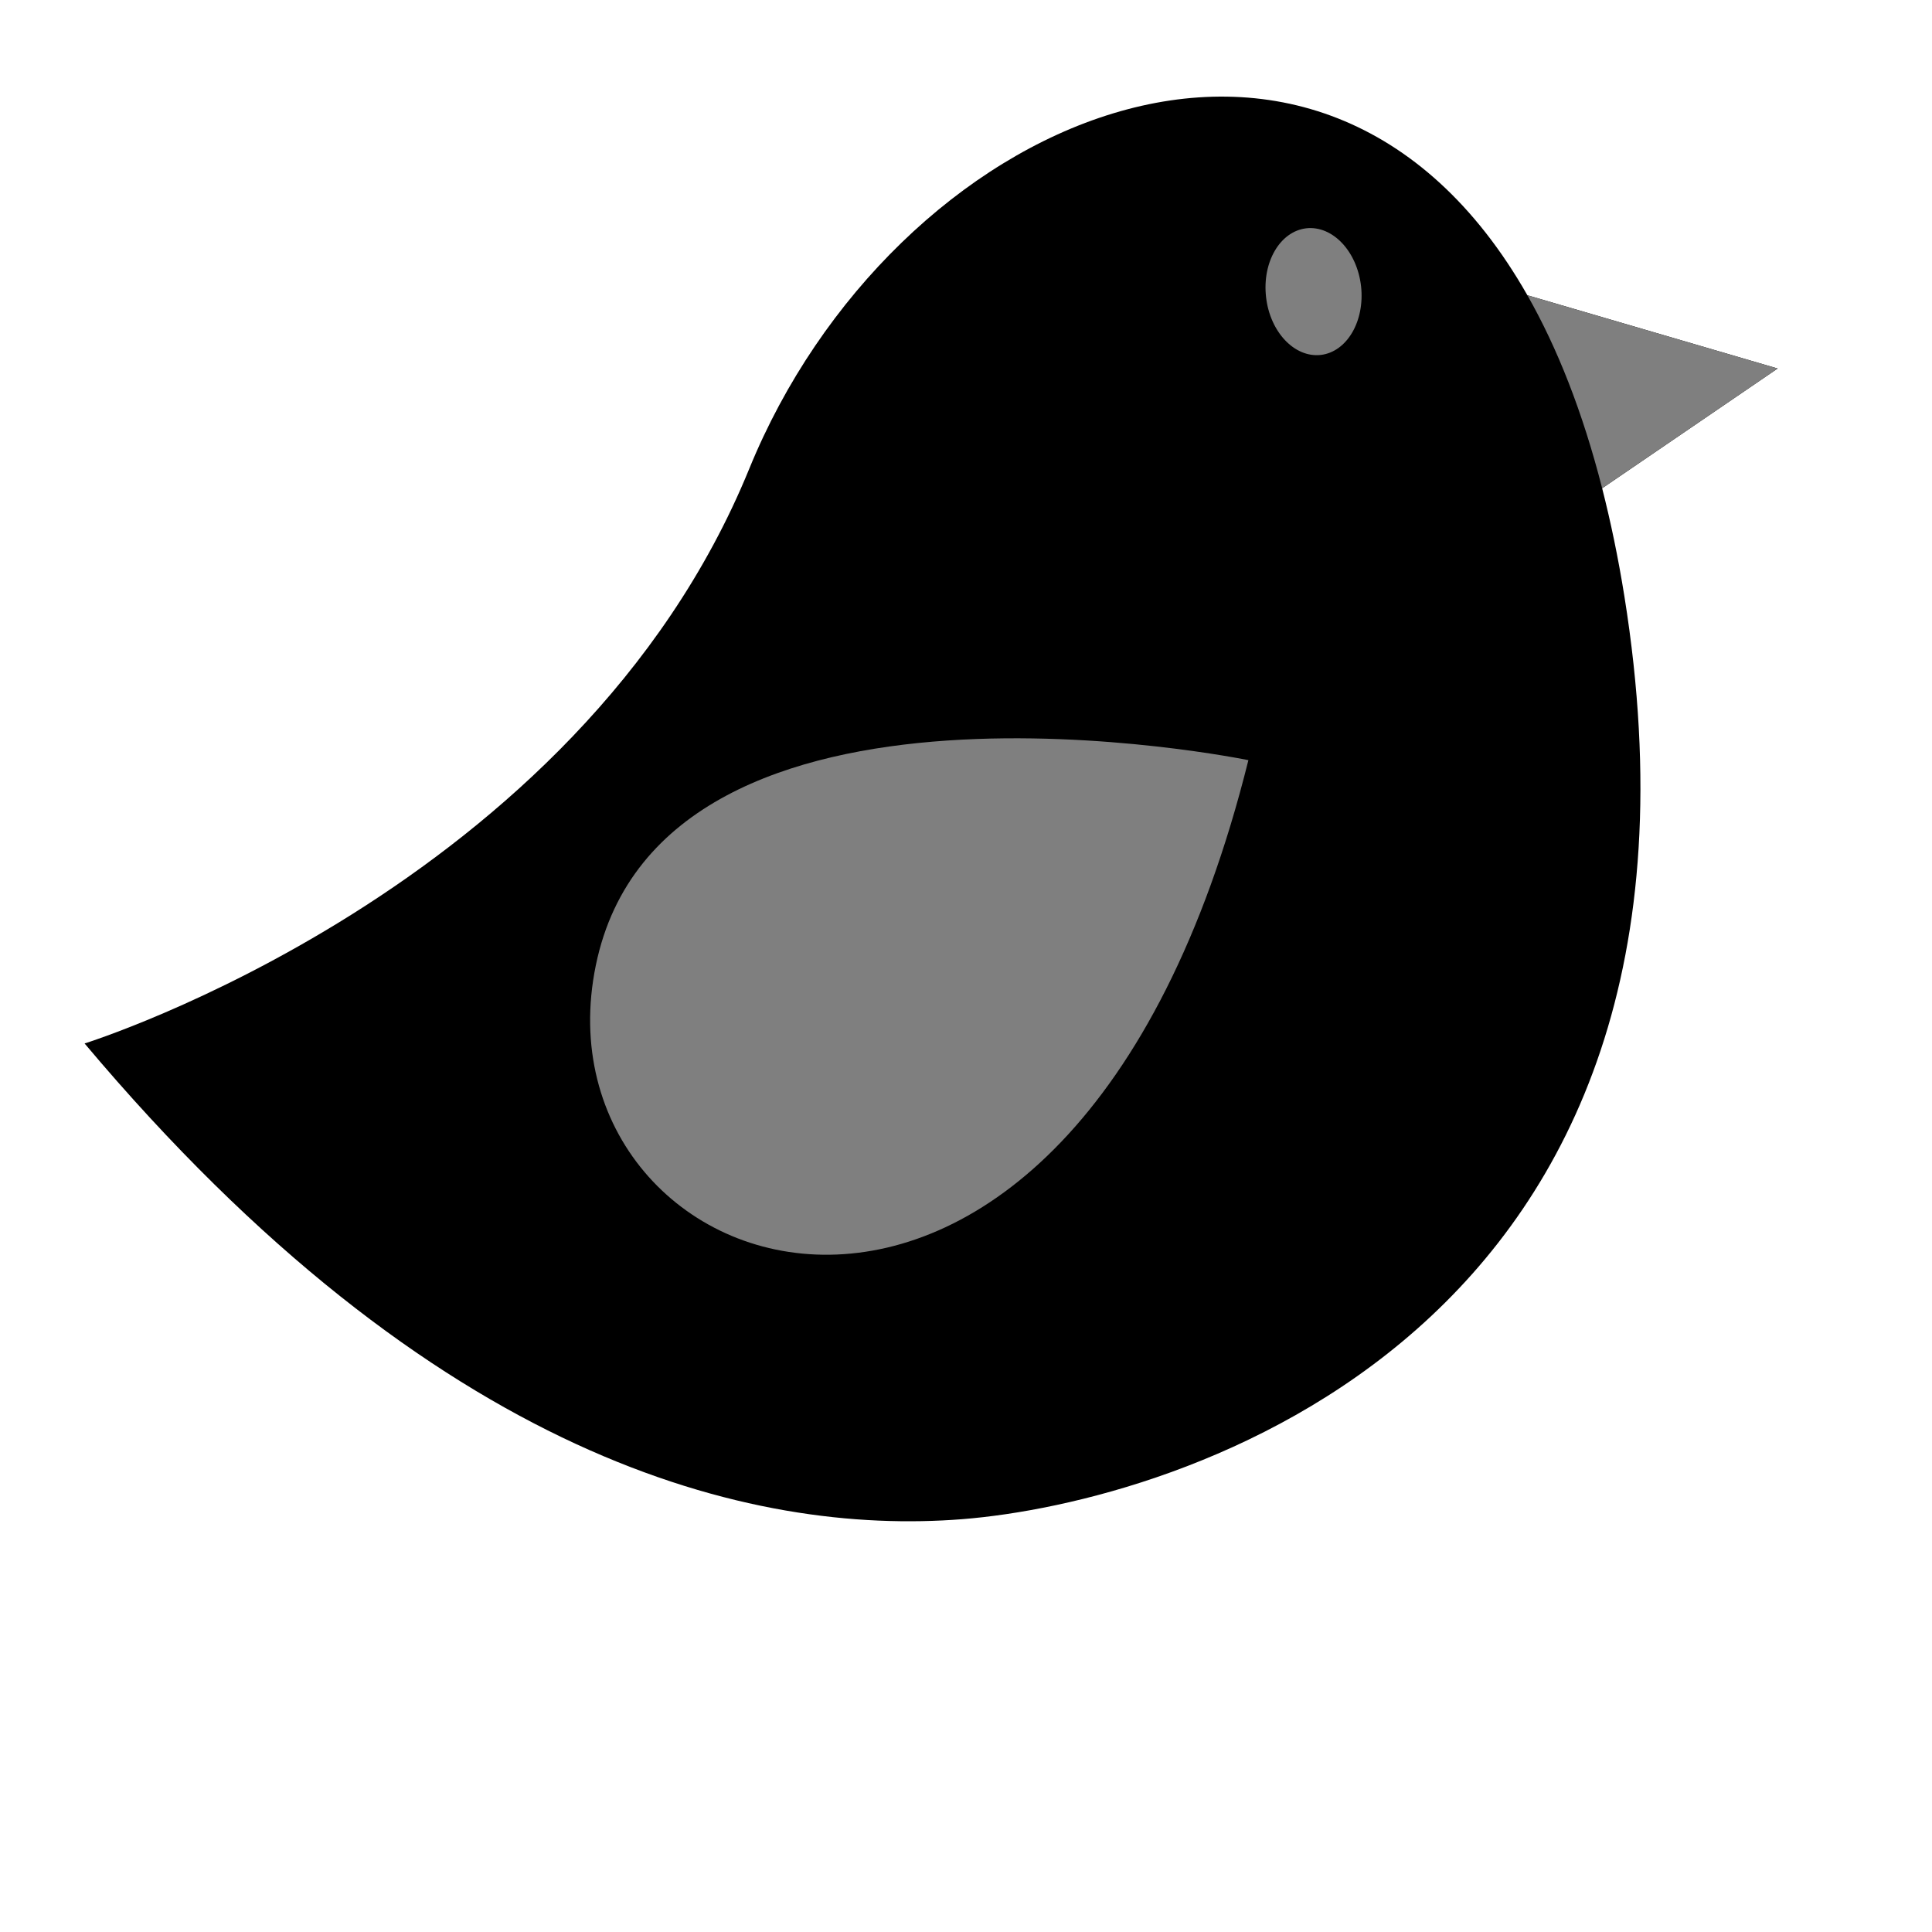
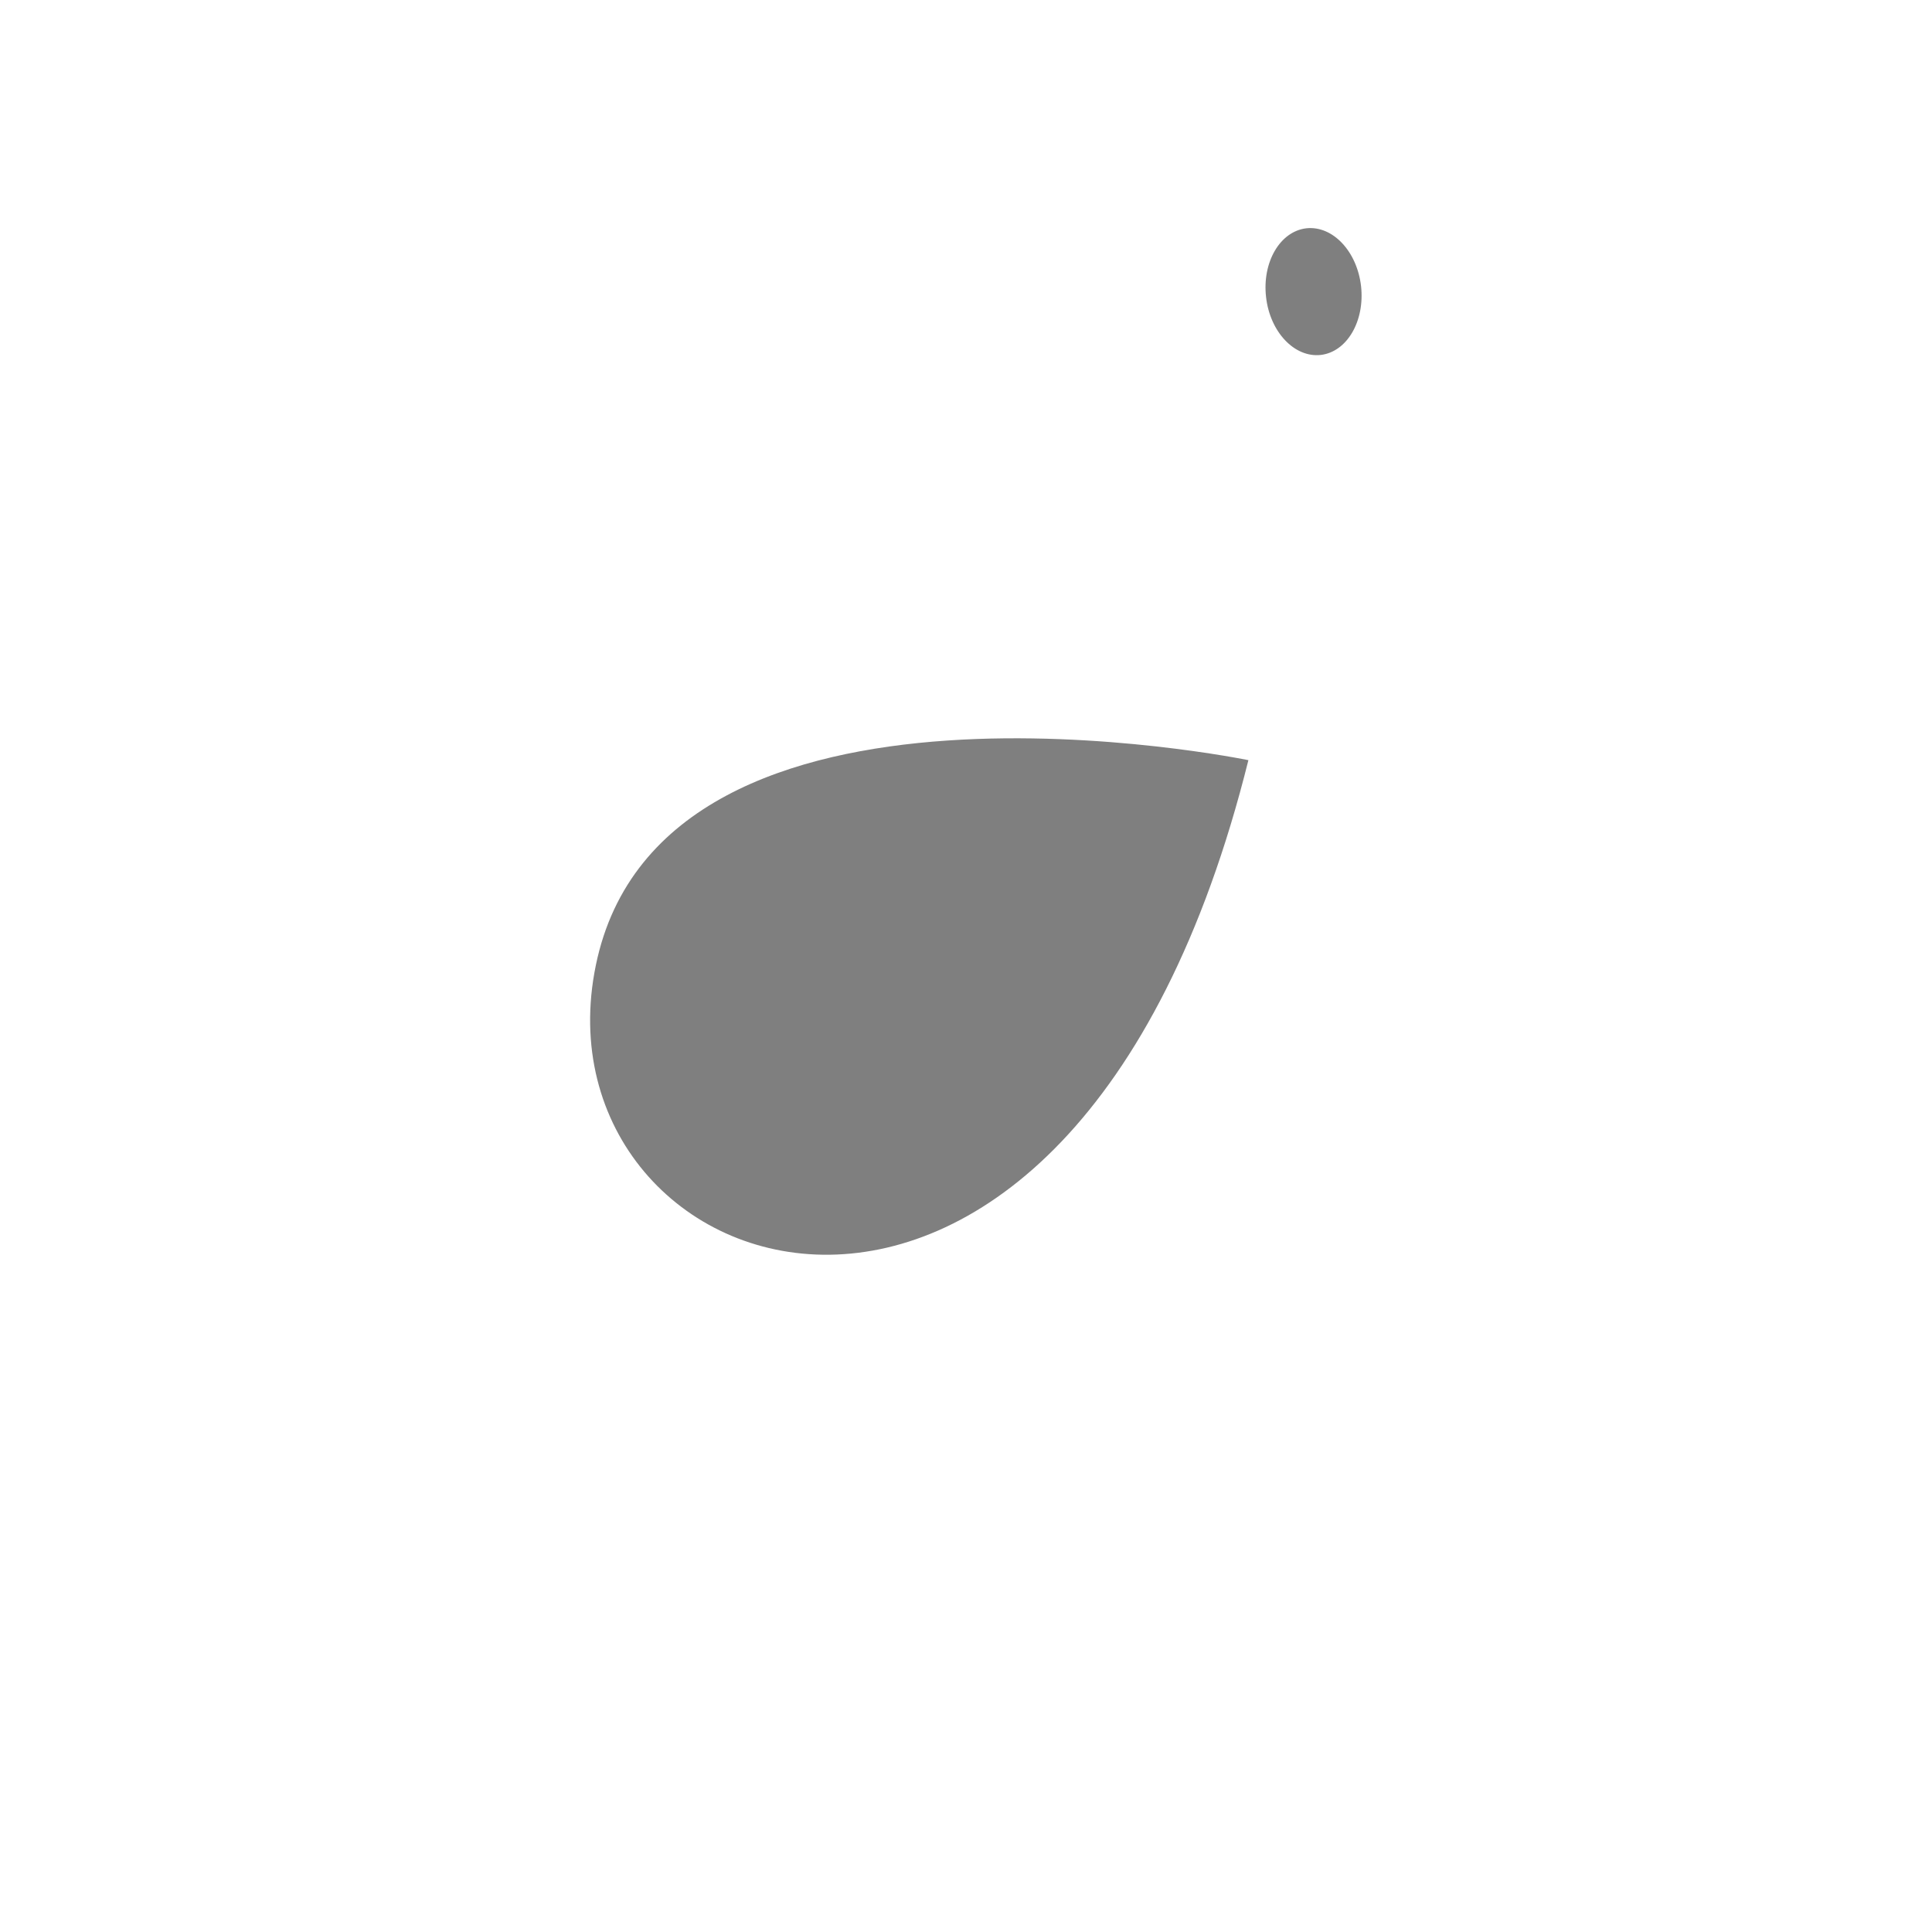
<svg xmlns="http://www.w3.org/2000/svg" width="1440" height="1440">
  <title>Orange &amp; Black Birdie</title>
  <g>
    <title>Layer 1</title>
    <g id="svg_99">
-       <path d="m1194.153,363.933l130.8,-89.269l-186.537,-54.61c-155.79,-273.759 -473.718,-130.995 -579.983,129.373c-128.199,313.828 -495.386,428.31 -495.386,428.31c261.335,310.819 497.032,366.951 654.238,354.563c157.288,-12.465 581.794,-136.116 493.427,-687.952c-4.596,-28.694 -10.176,-55.401 -16.559,-80.414z" fill="#000000" id="svg_100" />
      <g id="svg_101">
-         <path d="m1138.416,220.06c22.264,39.13 41.183,86.85 55.737,143.879l130.8,-89.269l-186.537,-54.61z" fill="#7f7f7f" id="svg_102" />
        <path d="m930.481,566.582c0,0 -436.345,-89.971 -486.372,152.817c-50.021,242.758 352.84,383.652 486.372,-152.817z" fill="#7f7f7f" id="svg_103" />
        <path d="m1014.453,213.311c2.902,26.034 -10.501,48.97 -30.028,51.242c-19.598,2.195 -37.874,-17.167 -40.776,-43.16c-2.979,-26.034 10.436,-48.971 30.034,-51.242c19.604,-2.124 37.791,17.132 40.77,43.16z" fill="#7f7f7f" id="svg_104" />
      </g>
    </g>
  </g>
</svg>